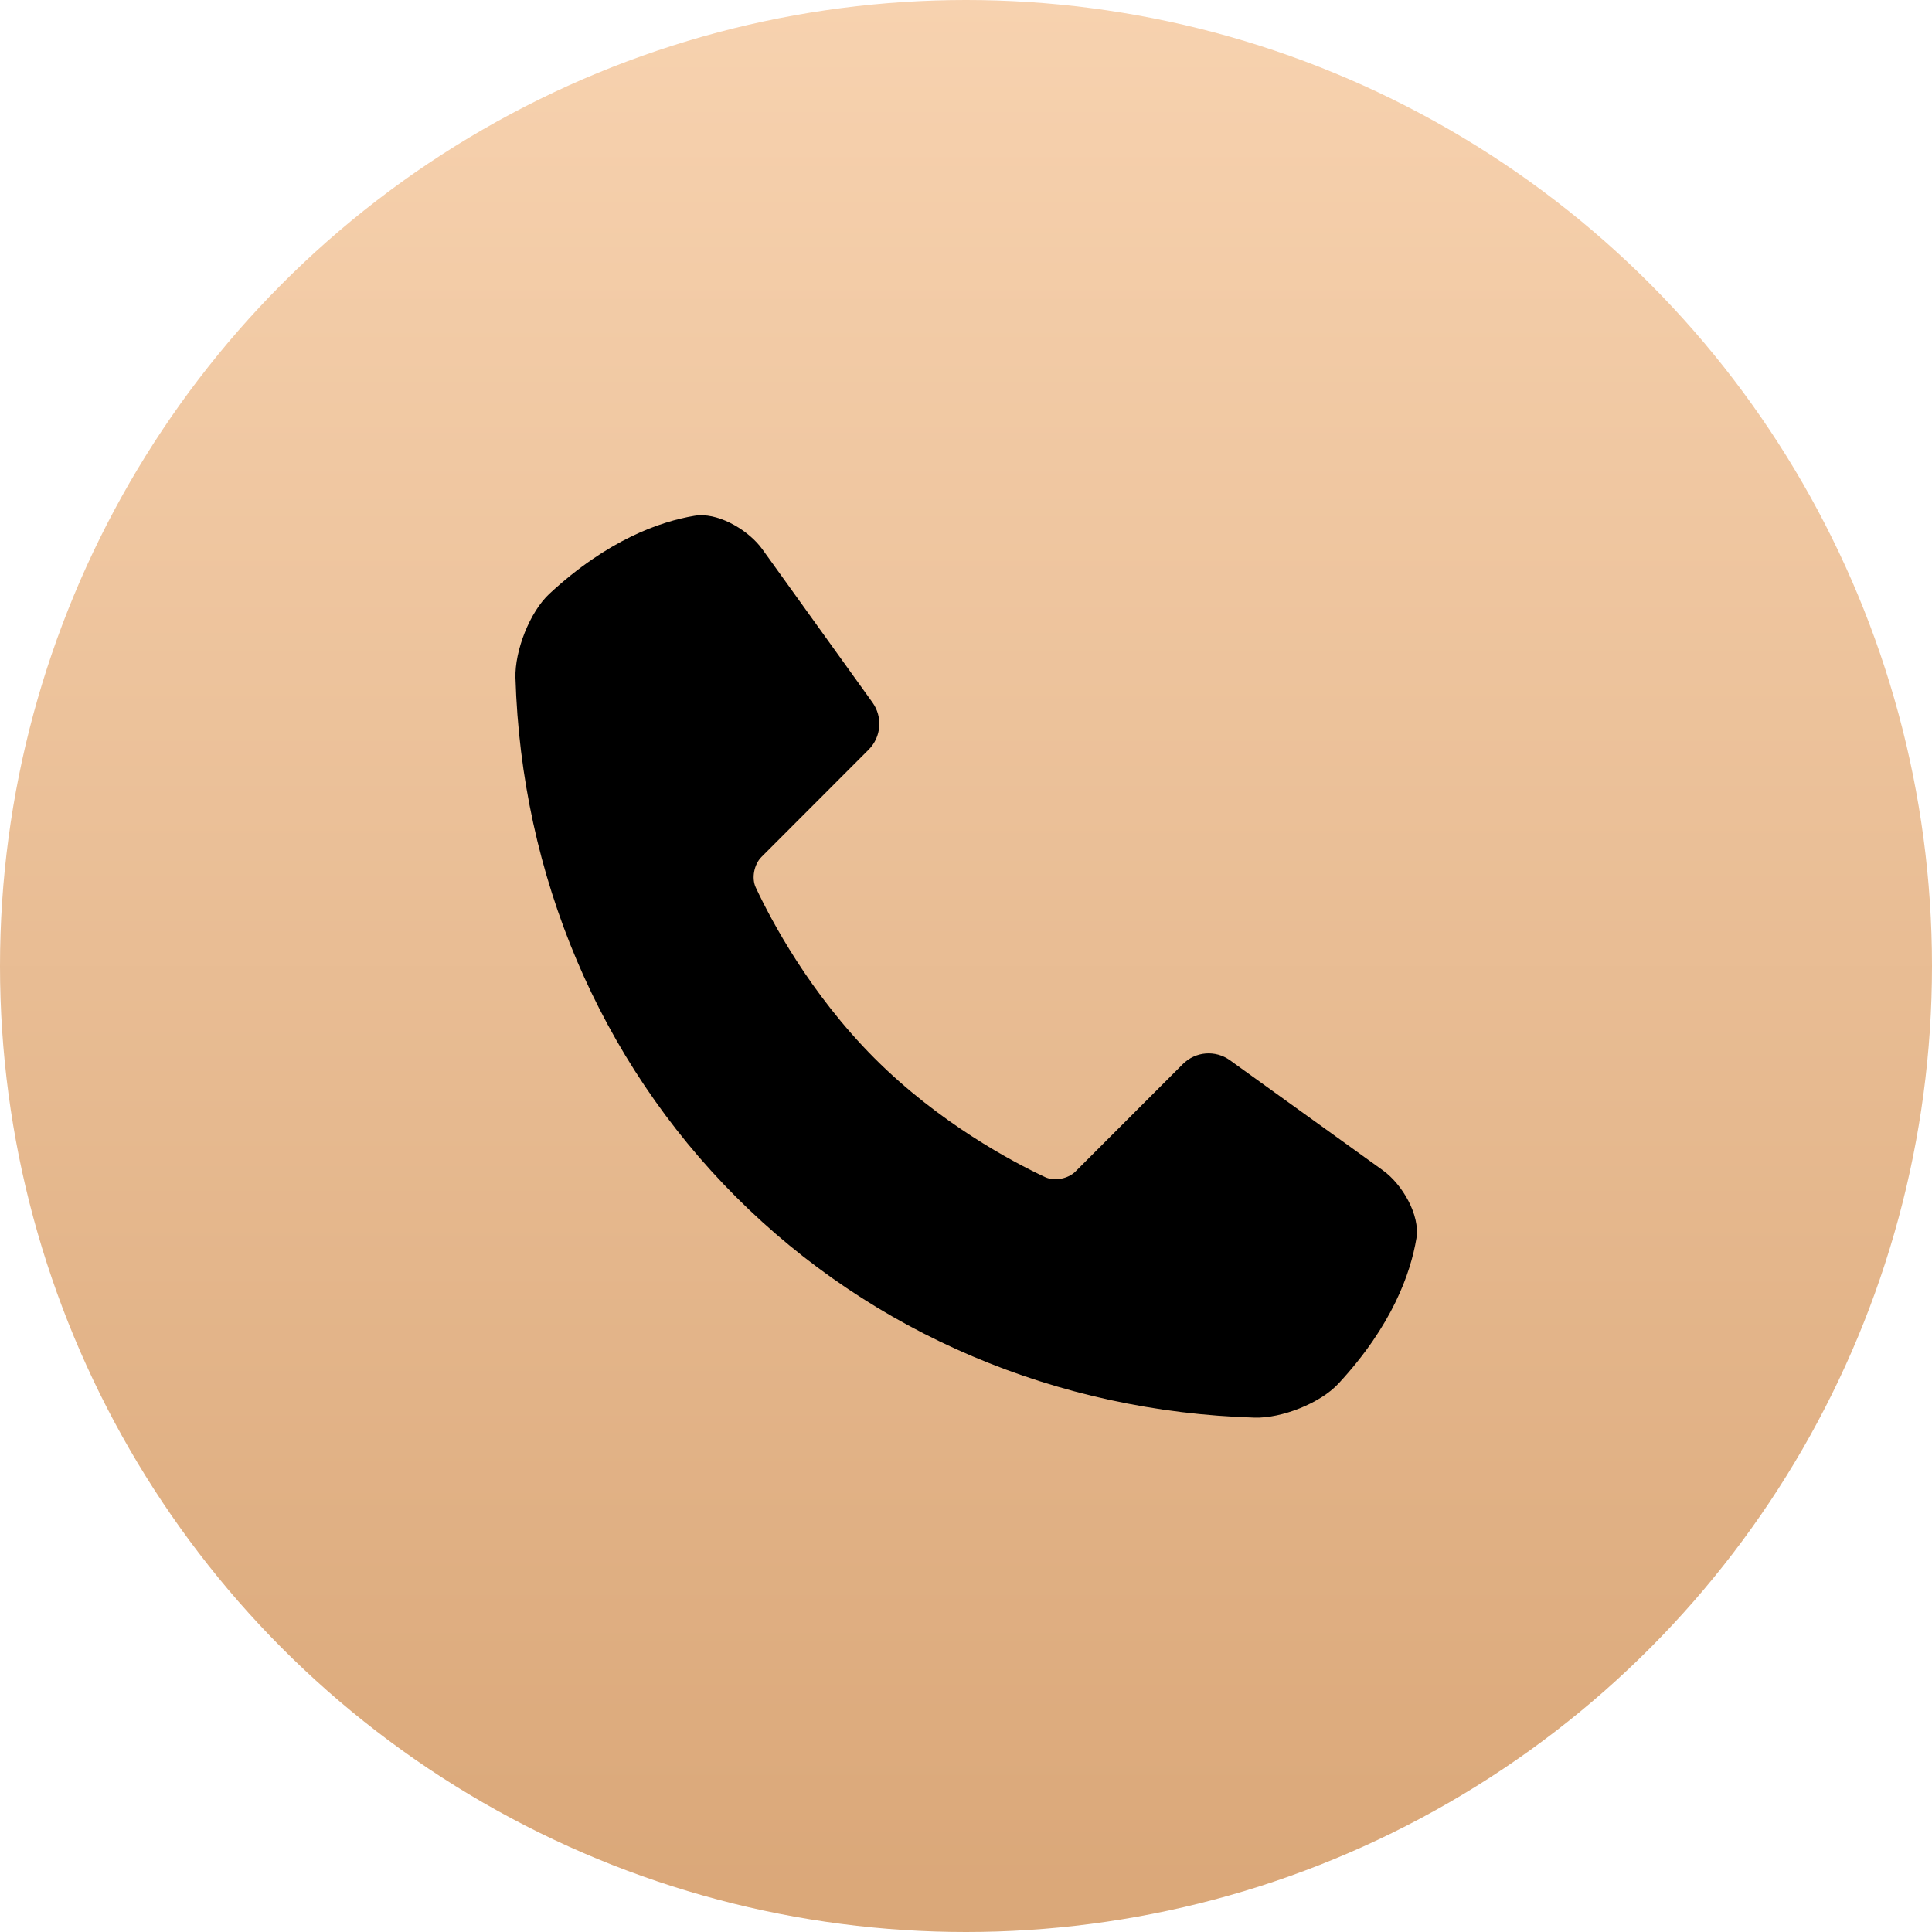
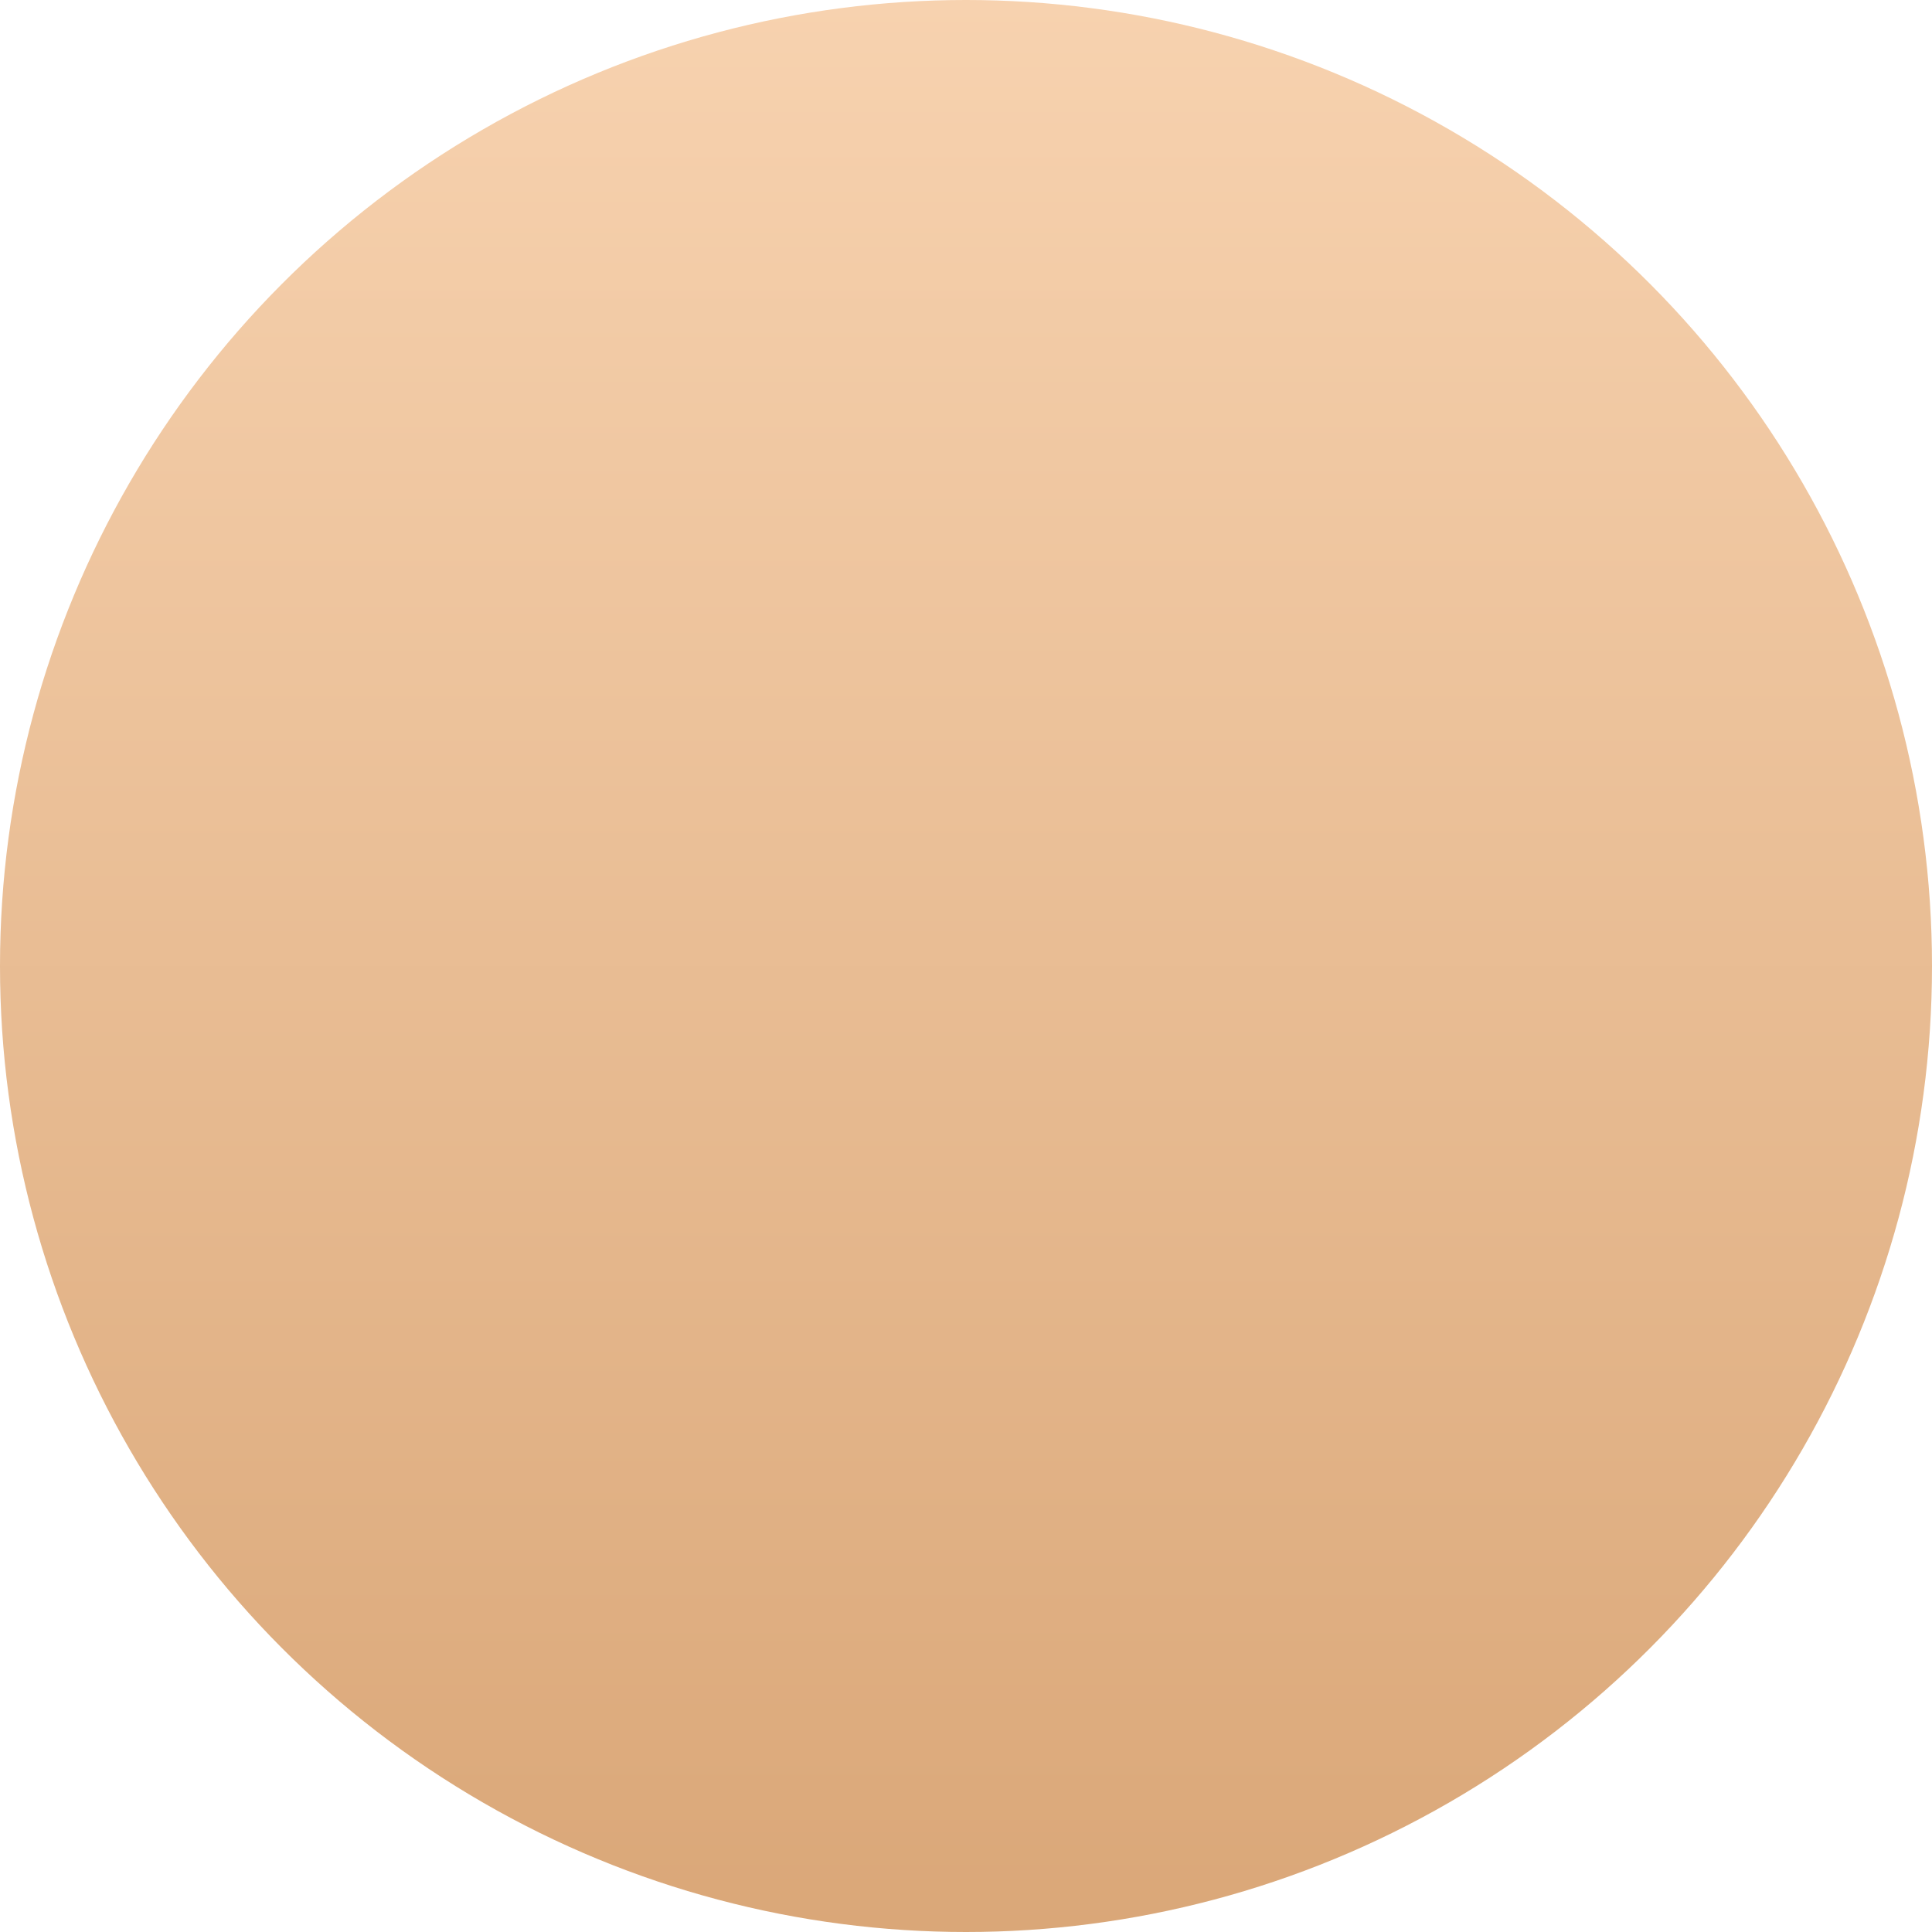
<svg xmlns="http://www.w3.org/2000/svg" width="30" height="30" viewBox="0 0 30 30" fill="none">
  <circle cx="15" cy="15" r="15" fill="url(#paint0_linear_58_1654)" />
-   <path d="M10.853 8.001C11.204 7.983 11.636 8.248 11.838 8.529L13.548 10.908C13.709 11.134 13.685 11.443 13.489 11.64L11.823 13.308C11.71 13.422 11.667 13.635 11.735 13.78C11.972 14.286 12.572 15.423 13.58 16.433C14.587 17.441 15.723 18.041 16.228 18.278C16.374 18.347 16.588 18.304 16.701 18.19L18.367 16.523C18.563 16.326 18.872 16.301 19.098 16.463L21.476 18.175C21.774 18.39 22.055 18.868 21.994 19.23C21.904 19.768 21.62 20.581 20.785 21.483C20.5 21.791 19.9 22.025 19.481 22.013C16.416 21.921 13.549 20.708 11.428 18.585C9.307 16.463 8.096 13.592 8.004 10.525C7.992 10.106 8.225 9.504 8.532 9.219C9.434 8.384 10.246 8.099 10.783 8.009C10.806 8.005 10.83 8.003 10.853 8.001Z" fill="black" />
  <defs>
    <linearGradient id="paint0_linear_58_1654" x1="15" y1="0" x2="15" y2="30" gradientUnits="userSpaceOnUse">
      <stop stop-color="#F7D2AF" />
      <stop offset="1" stop-color="#DAA778" />
    </linearGradient>
  </defs>
</svg>